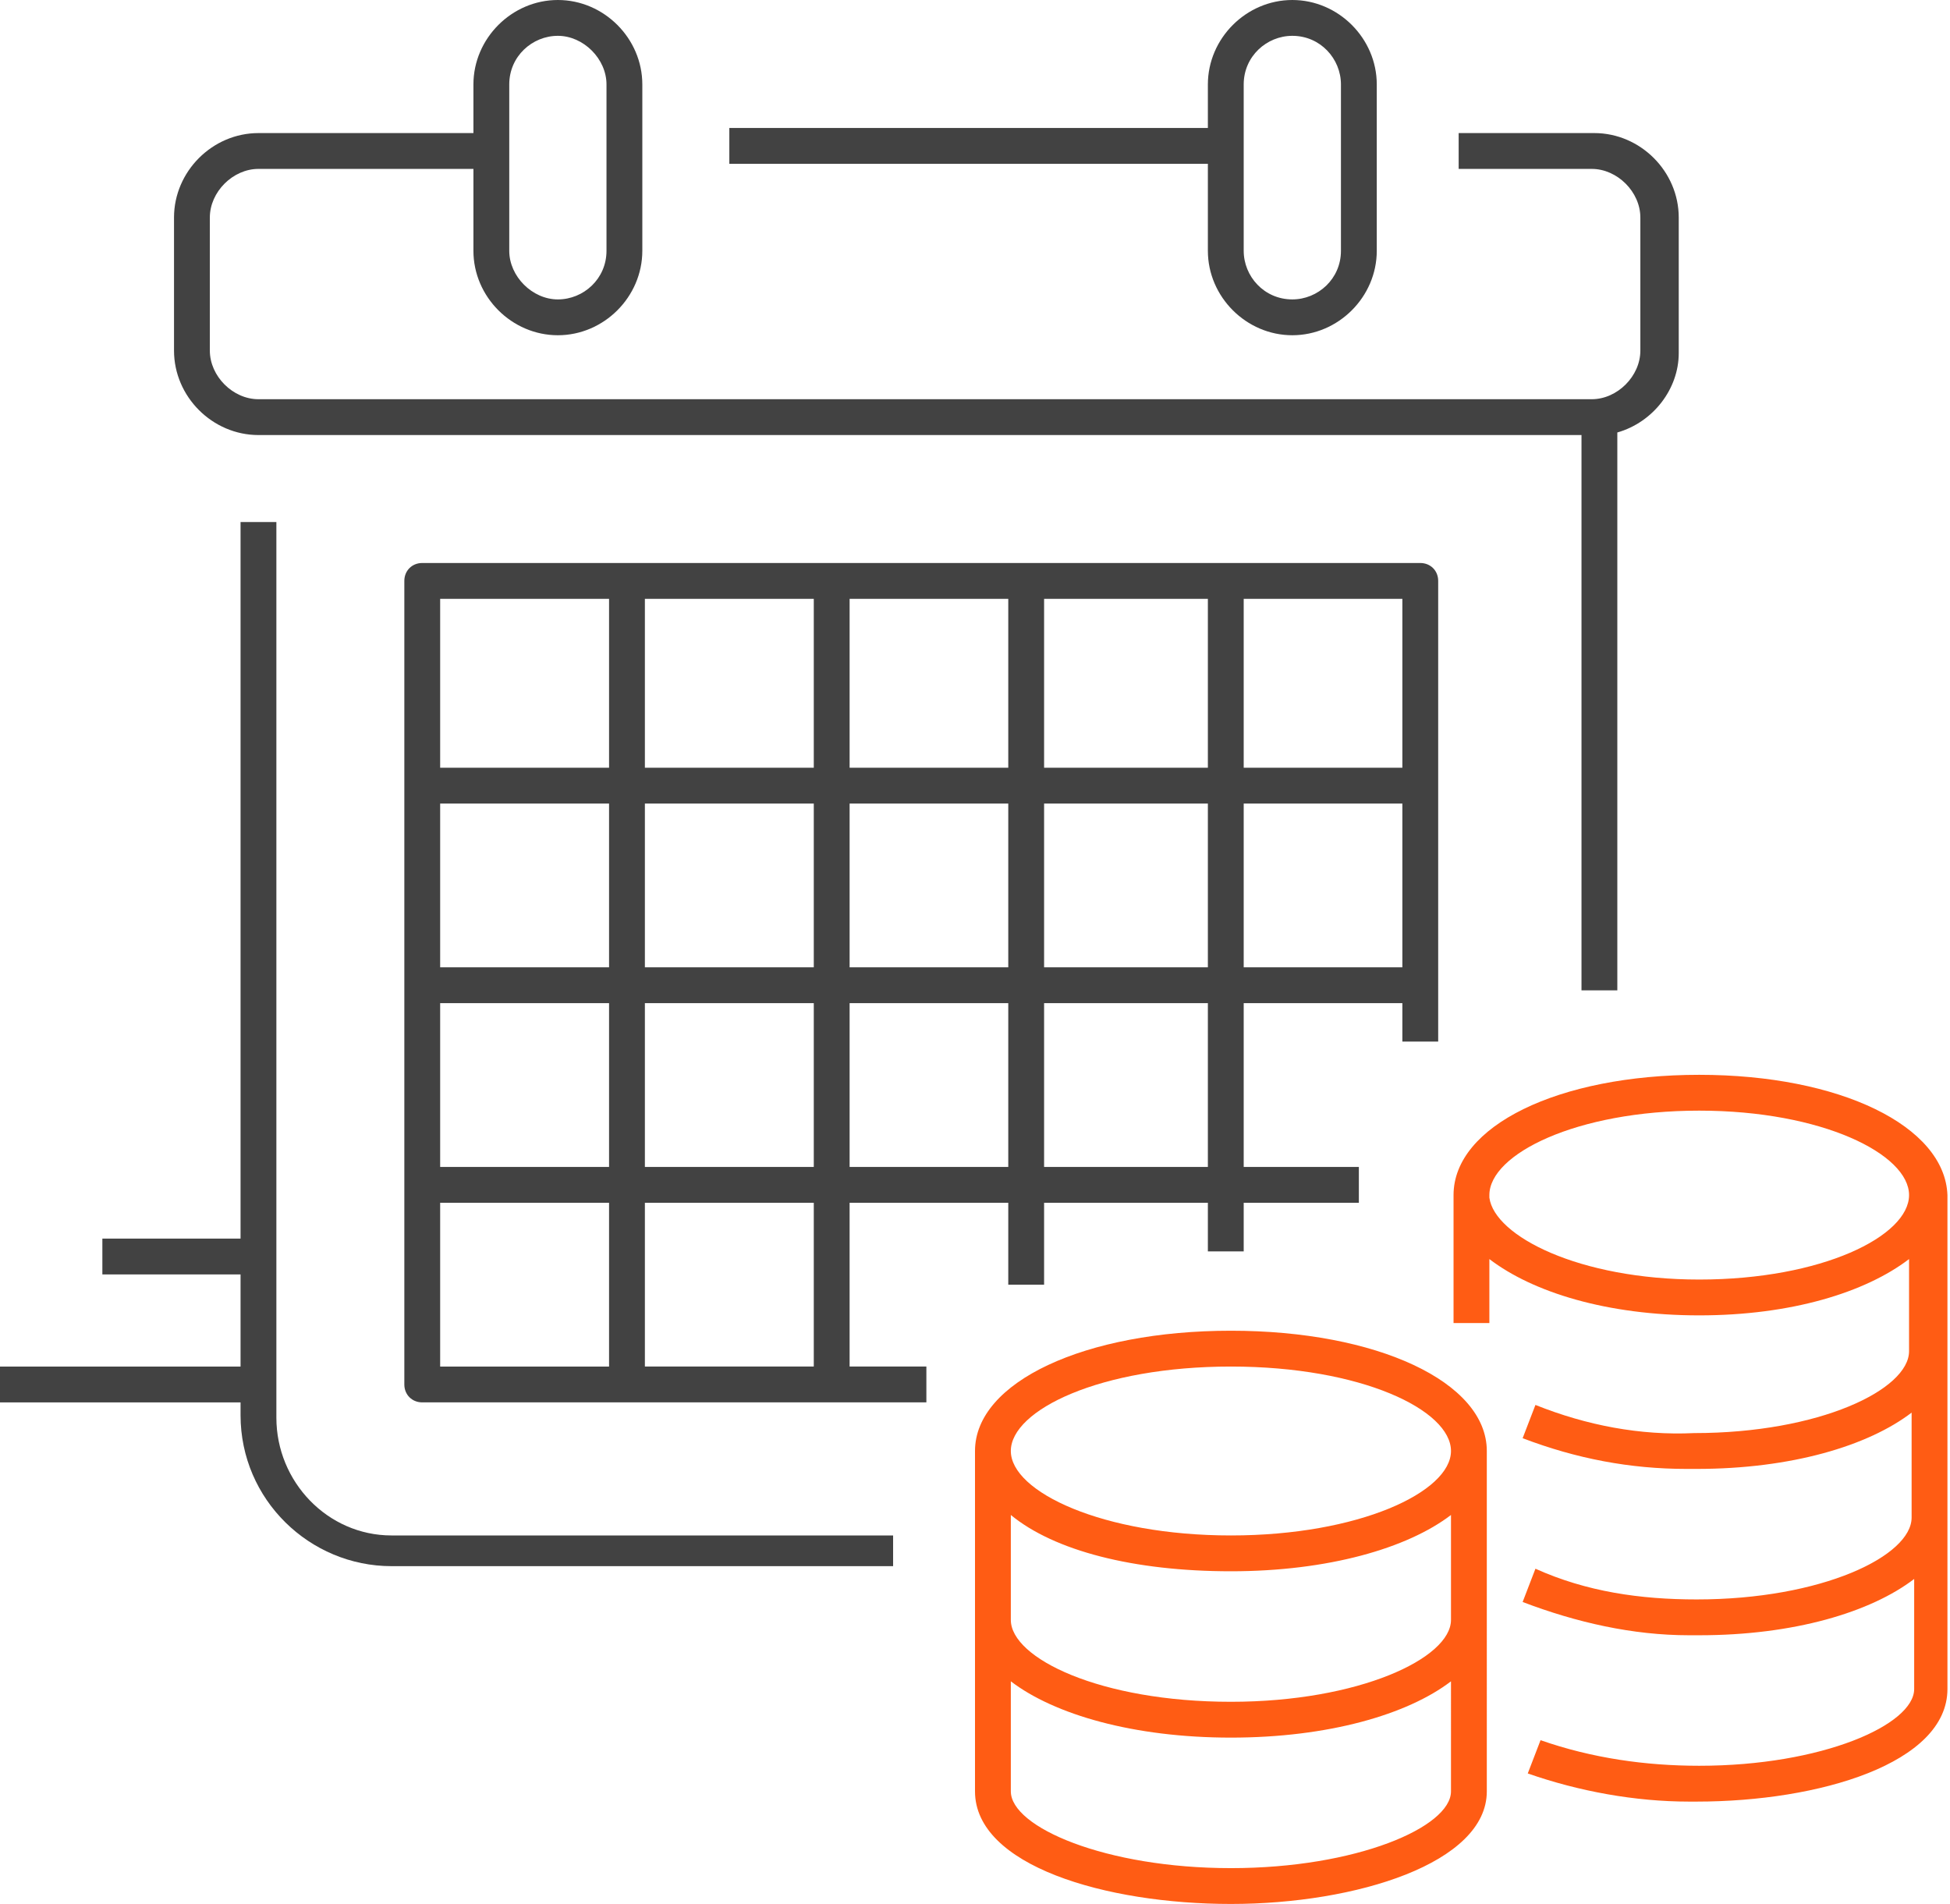
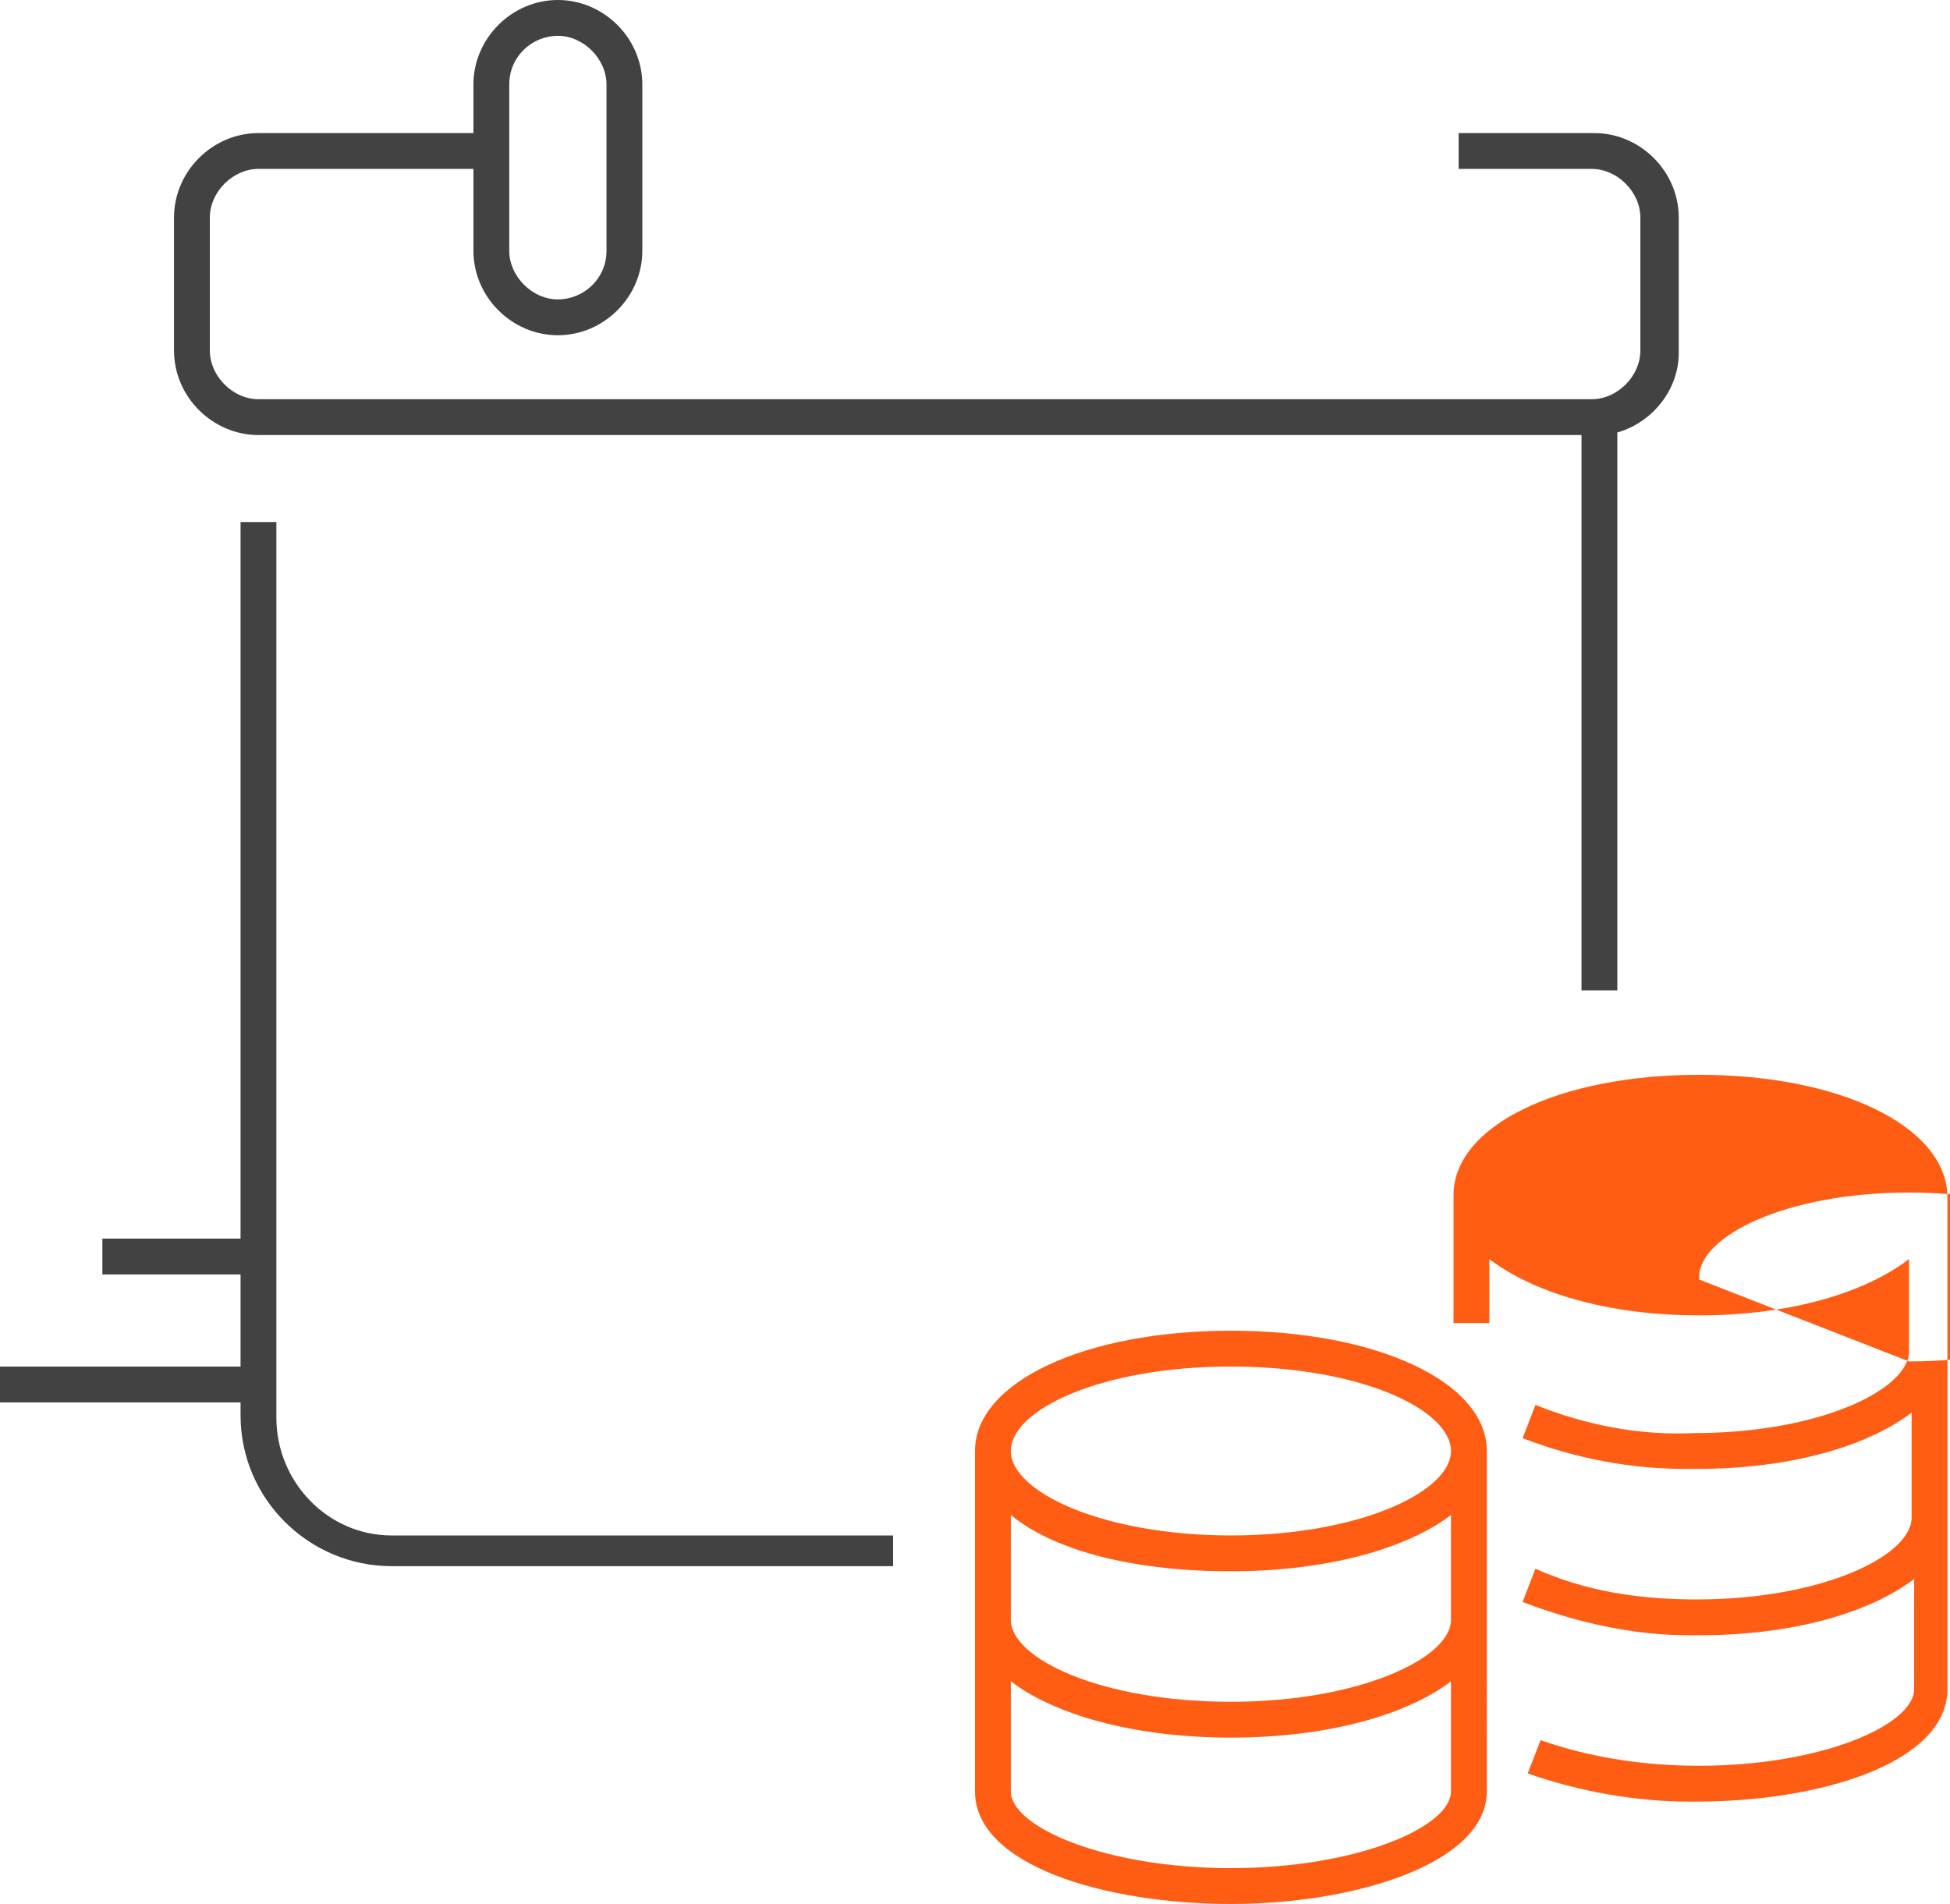
<svg xmlns="http://www.w3.org/2000/svg" version="1.1" id="Layer_1" x="0" y="0" width="76.2" height="74.4" viewBox="0 0 76.2 74.4" xml:space="preserve">
  <style>.st0{fill:#ff5c14}.st1{fill:#424242}</style>
  <path class="st0" d="M48.1 52c-5.7 0-10 2-10 4.7V70c0 2.9 5.1 4.4 10 4.4s10-1.6 10-4.4V56.7c0-2.7-4.3-4.7-10-4.7zm0 1.4c5.1 0 8.6 1.7 8.6 3.3S53.1 60 48.1 60s-8.6-1.7-8.6-3.3 3.5-3.3 8.6-3.3zm0 19.6c-4.9 0-8.6-1.6-8.6-3v-4.3c1.7 1.3 4.8 2.2 8.6 2.2s6.9-.9 8.6-2.2V70c0 1.4-3.7 3-8.6 3zm0-6.5c-5.1 0-8.6-1.7-8.6-3.2v-4.1c1.7 1.4 4.8 2.2 8.6 2.2s6.9-.9 8.6-2.2v4.1c0 1.5-3.6 3.2-8.6 3.2z" />
-   <path class="st0" d="M66.4 42c-5.5 0-9.6 2-9.6 4.7v5h1.4v-2.5c1.7 1.3 4.6 2.2 8.2 2.2s6.5-.9 8.2-2.2v3.6c0 1.5-3.5 3.2-8.4 3.2-2.1.1-4.2-.3-6.2-1.1l-.5 1.3c2.1.8 4.2 1.2 6.4 1.2h.4c3.7 0 6.7-.9 8.4-2.2v4.1c0 1.5-3.5 3.2-8.4 3.2-2.2 0-4.3-.3-6.3-1.2l-.5 1.3c2.1.8 4.3 1.3 6.5 1.3h.4c3.7 0 6.7-.9 8.4-2.2V66c0 1.4-3.6 3-8.4 3-2.1 0-4.2-.3-6.2-1l-.5 1.3c2 .7 4.2 1.1 6.3 1.1h.3c4.8 0 9.8-1.5 9.8-4.4V46.7C76 44 71.9 42 66.4 42zm0 8c-4.7 0-8-1.7-8.2-3.2v-.1c0-1.6 3.4-3.3 8.2-3.3s8.2 1.7 8.2 3.3-3.4 3.3-8.2 3.3z" />
+   <path class="st0" d="M66.4 42c-5.5 0-9.6 2-9.6 4.7v5h1.4v-2.5c1.7 1.3 4.6 2.2 8.2 2.2s6.5-.9 8.2-2.2v3.6c0 1.5-3.5 3.2-8.4 3.2-2.1.1-4.2-.3-6.2-1.1l-.5 1.3c2.1.8 4.2 1.2 6.4 1.2h.4c3.7 0 6.7-.9 8.4-2.2v4.1c0 1.5-3.5 3.2-8.4 3.2-2.2 0-4.3-.3-6.3-1.2l-.5 1.3c2.1.8 4.3 1.3 6.5 1.3h.4c3.7 0 6.7-.9 8.4-2.2V66c0 1.4-3.6 3-8.4 3-2.1 0-4.2-.3-6.2-1l-.5 1.3c2 .7 4.2 1.1 6.3 1.1h.3c4.8 0 9.8-1.5 9.8-4.4V46.7C76 44 71.9 42 66.4 42zm0 8v-.1c0-1.6 3.4-3.3 8.2-3.3s8.2 1.7 8.2 3.3-3.4 3.3-8.2 3.3z" />
  <path class="st1" d="M62.3 5.2H57v1.4h5.2c1 0 1.9.9 1.9 1.9v5.2c0 1-.9 1.9-1.9 1.9H10.1c-1 0-1.9-.9-1.9-1.9V8.5c0-1 .9-1.9 1.9-1.9h8.4v3.2c0 1.8 1.5 3.3 3.3 3.3s3.3-1.5 3.3-3.3V3.3c0-1.8-1.5-3.3-3.3-3.3s-3.3 1.5-3.3 3.3v1.9h-8.4c-1.8 0-3.3 1.5-3.3 3.3v5.2c0 1.8 1.5 3.3 3.3 3.3h51.7v21.7h1.4V16.9c1.4-.4 2.4-1.7 2.4-3.1V8.5c0-1.8-1.5-3.3-3.3-3.3zM19.9 3.3c0-1.1.9-1.9 1.9-1.9s1.9.9 1.9 1.9v6.5c0 1.1-.9 1.9-1.9 1.9s-1.9-.9-1.9-1.9V3.3zm-9.1 52.1v-35H9.4v28H4v1.4h5.4v3.6H0v1.4h9.4v.5c0 3.3 2.7 5.9 5.9 5.9h19.6V60H15.3c-2.5 0-4.5-2.1-4.5-4.6z" />
-   <path class="st1" d="M47.2 9.8c0 1.8 1.5 3.3 3.3 3.3s3.3-1.5 3.3-3.3V3.3c0-1.8-1.5-3.3-3.3-3.3s-3.3 1.5-3.3 3.3V5H28.5v1.4h18.7v3.4zm1.4-6.5c0-1.1.9-1.9 1.9-1.9 1.1 0 1.9.9 1.9 1.9v6.5c0 1.1-.9 1.9-1.9 1.9-1.1 0-1.9-.9-1.9-1.9V3.3zM55.5 22h-39c-.4 0-.7.3-.7.7v31.4c0 .4.3.7.7.7h19.7v-1.4h-3V47h6.2v3.2h1.4V47h6.4v1.9h1.4V47h4.5v-1.4h-4.5v-6.4h6.2v1.5h1.4v-18c0-.4-.3-.7-.7-.7zM23.8 53.4h-6.6V47h6.6v6.4zm0-7.8h-6.6v-6.4h6.6v6.4zm0-7.8h-6.6v-6.4h6.6v6.4zm0-7.8h-6.6v-6.6h6.6V30zm8 23.4h-6.6V47h6.6v6.4zm0-7.8h-6.6v-6.4h6.6v6.4zm0-7.8h-6.6v-6.4h6.6v6.4zm0-7.8h-6.6v-6.6h6.6V30zm7.6 15.6h-6.2v-6.4h6.2v6.4zm0-7.8h-6.2v-6.4h6.2v6.4zm0-7.8h-6.2v-6.6h6.2V30zm7.8 15.6h-6.4v-6.4h6.4v6.4zm0-7.8h-6.4v-6.4h6.4v6.4zm0-7.8h-6.4v-6.6h6.4V30zm1.4-6.6h6.2V30h-6.2v-6.6zm6.2 14.4h-6.2v-6.4h6.2v6.4z" />
</svg>